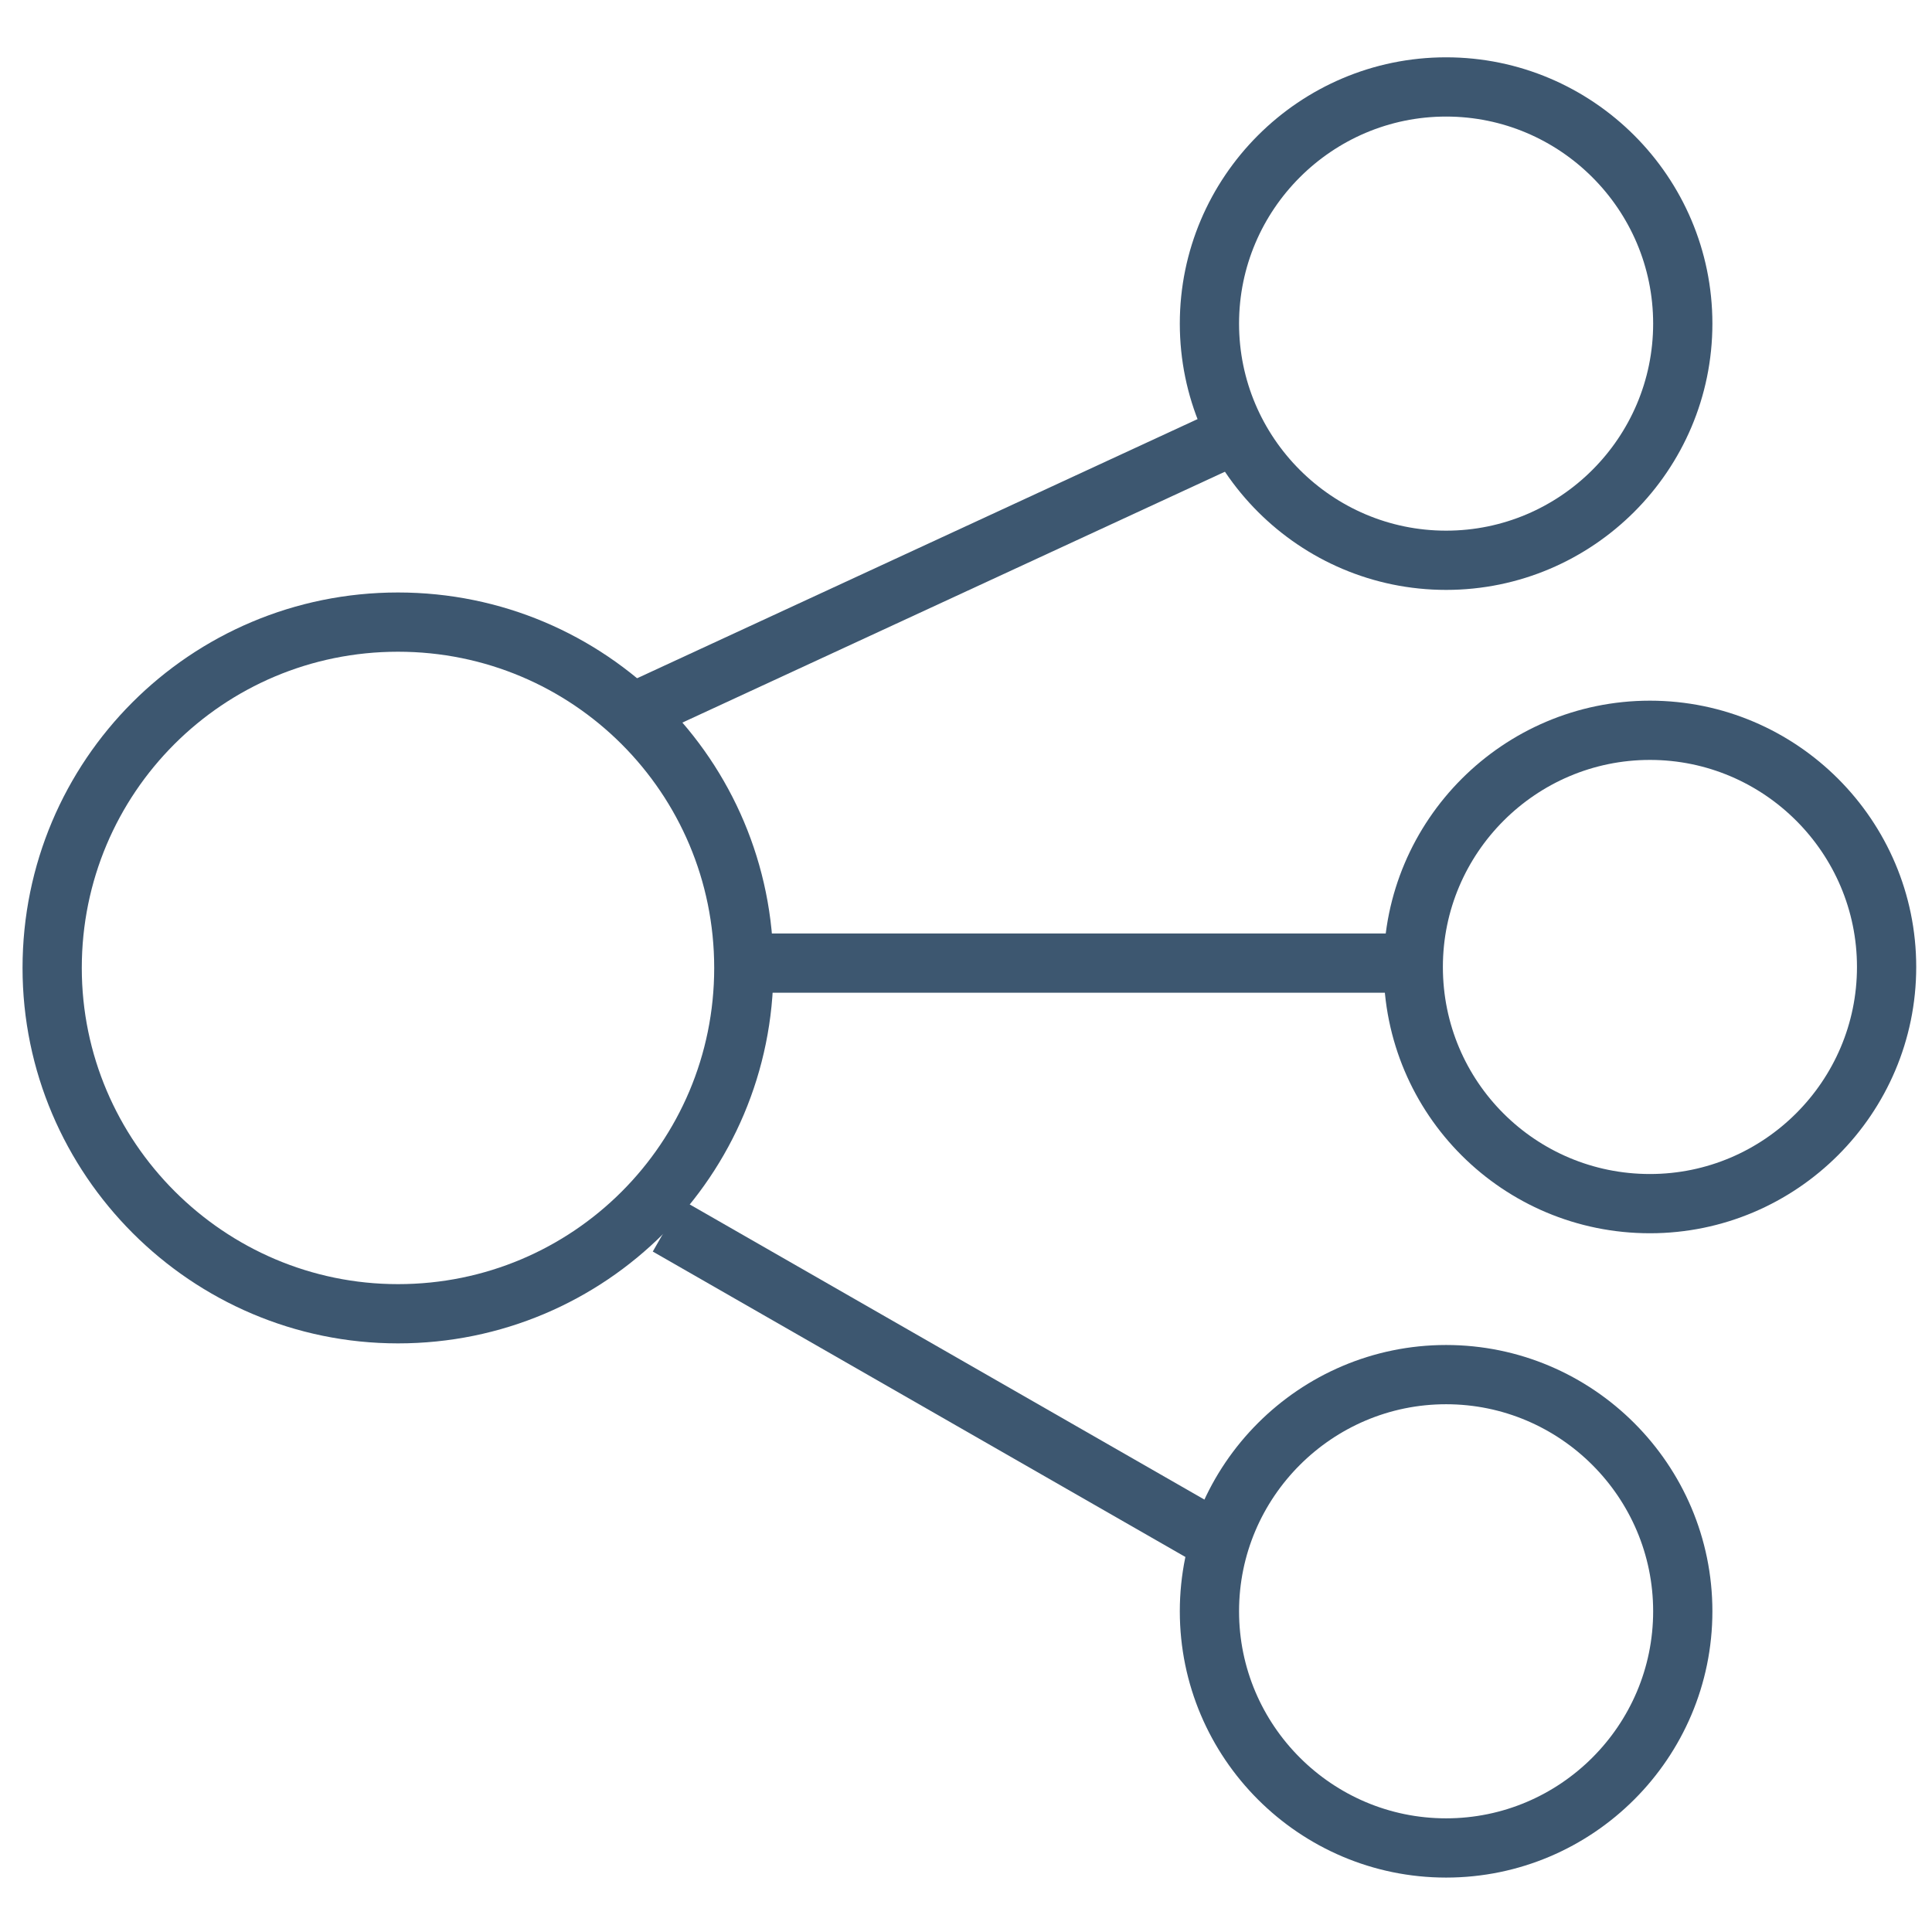
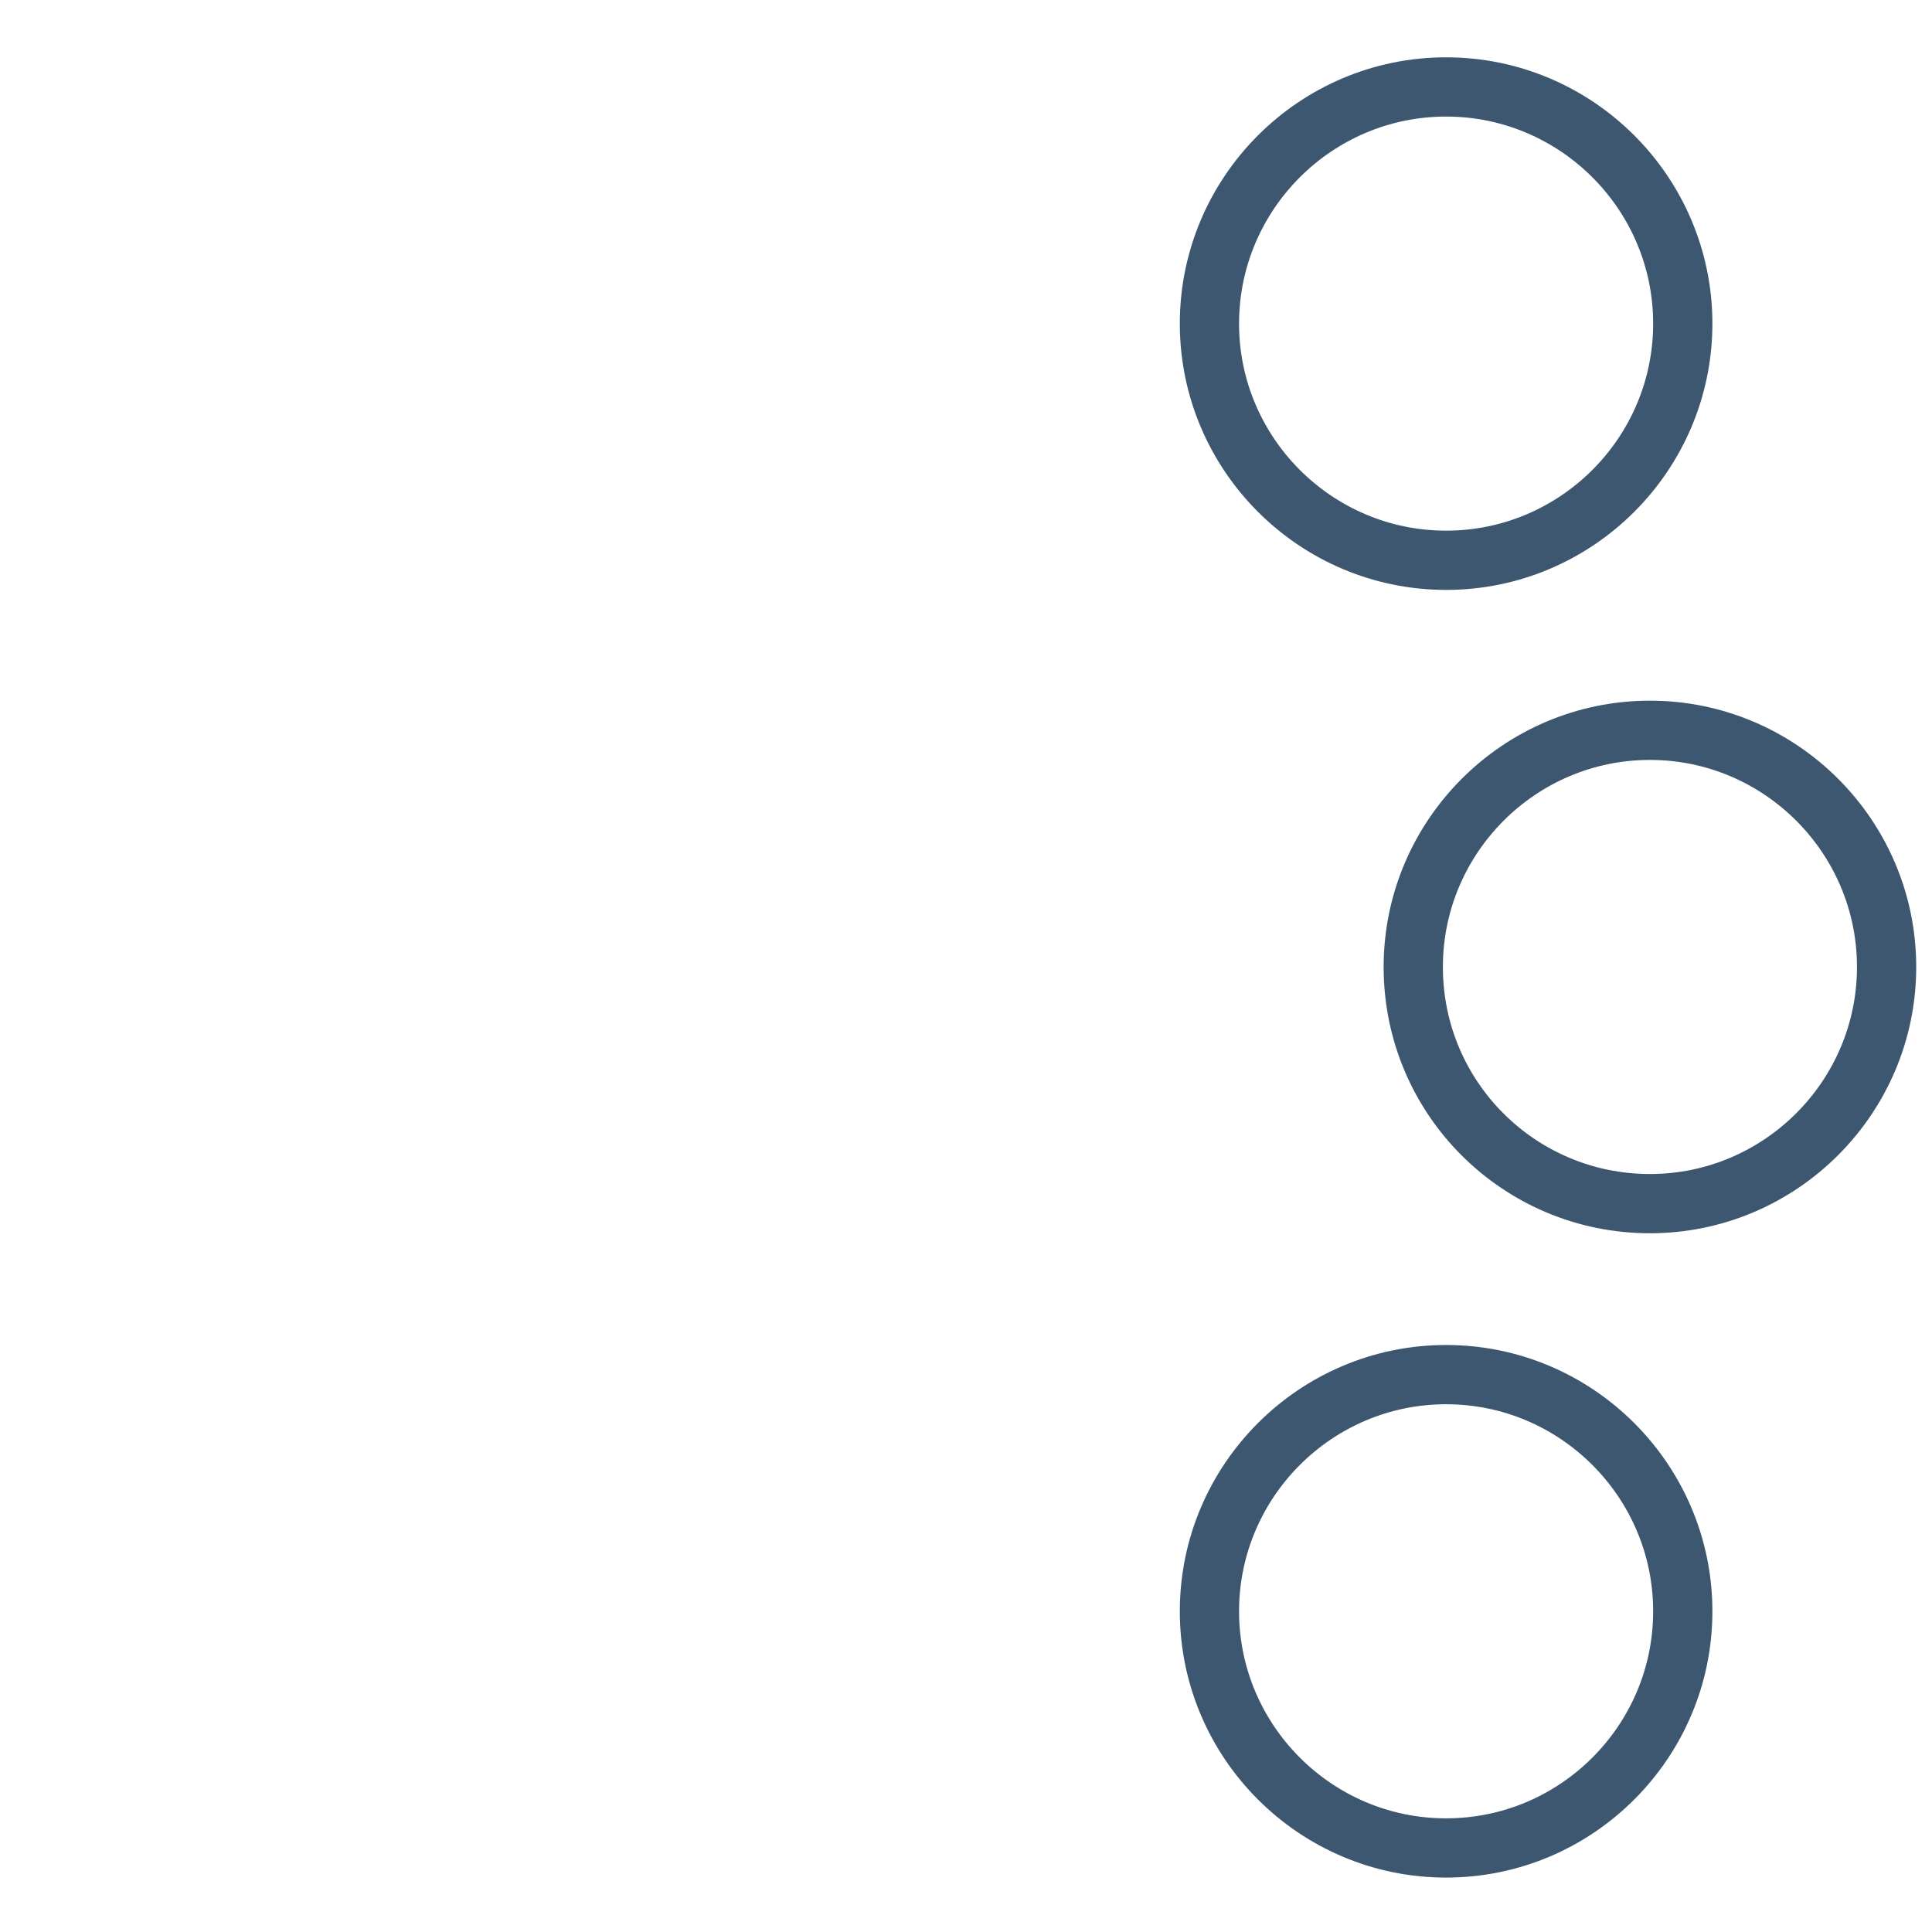
<svg xmlns="http://www.w3.org/2000/svg" version="1.1" id="Layer_1" x="0px" y="0px" viewBox="0 0 200 200" style="enable-background:new 0 0 200 200;" xml:space="preserve">
  <style type="text/css">
	.st0{fill:none;stroke:#3D5770;stroke-width:6.133;}
</style>
  <g>
    <g>
      <g>
-         <path class="st0" d="M41.2,136c19.8,0,35.8-16,35.8-35.8c0-19.8-16-35.8-35.8-35.8s-35.8,16-35.8,35.8     C5.4,119.9,21.5,136,41.2,136z" />
-       </g>
+         </g>
      <g>
        <path class="st0" d="M149.7,58c13.5,0,24.5-11,24.5-24.5c0-13.5-11-24.5-24.5-24.5c-13.5,0-24.5,11-24.5,24.5     C125.2,47,136.2,58,149.7,58z" />
      </g>
      <g>
        <path class="st0" d="M170.8,124.6c13.5,0,24.5-11,24.5-24.5c0-13.5-11-24.5-24.5-24.5c-13.5,0-24.5,11-24.5,24.5     C146.3,113.7,157.3,124.6,170.8,124.6z" />
      </g>
      <g>
        <path class="st0" d="M149.7,191.3c13.5,0,24.5-11,24.5-24.5c0-13.5-11-24.5-24.5-24.5c-13.5,0-24.5,11-24.5,24.5     C125.2,180.3,136.2,191.3,149.7,191.3z" />
      </g>
      <g>
-         <line class="st0" x1="65.5" y1="73.8" x2="128" y2="44.9" />
-       </g>
+         </g>
      <g>
-         <line class="st0" x1="69.1" y1="126.9" x2="126.3" y2="159.7" />
-       </g>
+         </g>
      <g>
-         <line class="st0" x1="79.2" y1="99.7" x2="143.8" y2="99.7" />
-       </g>
+         </g>
    </g>
  </g>
</svg>